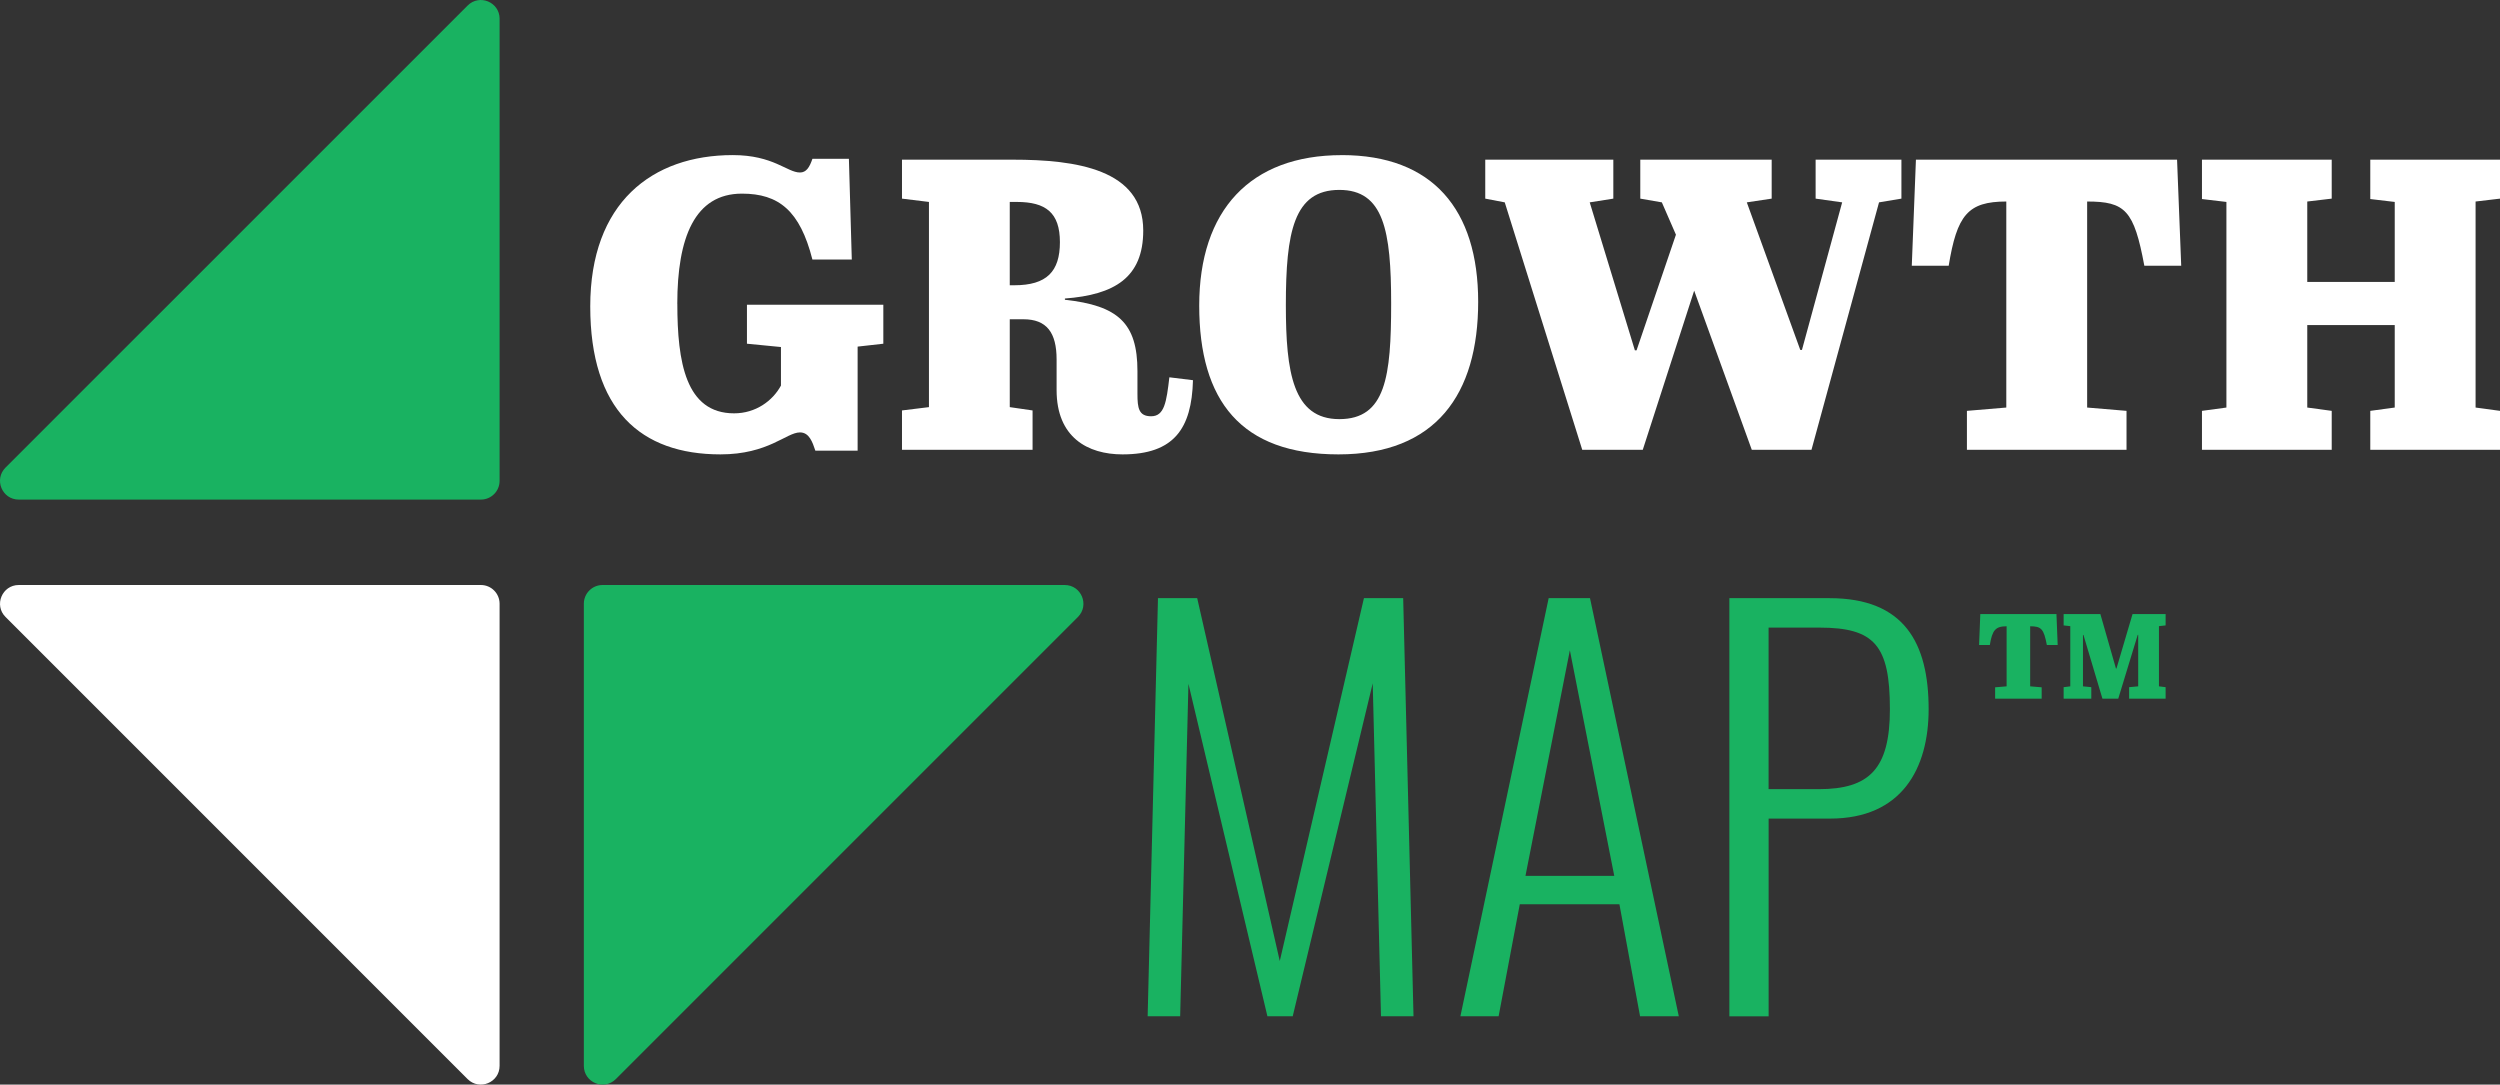
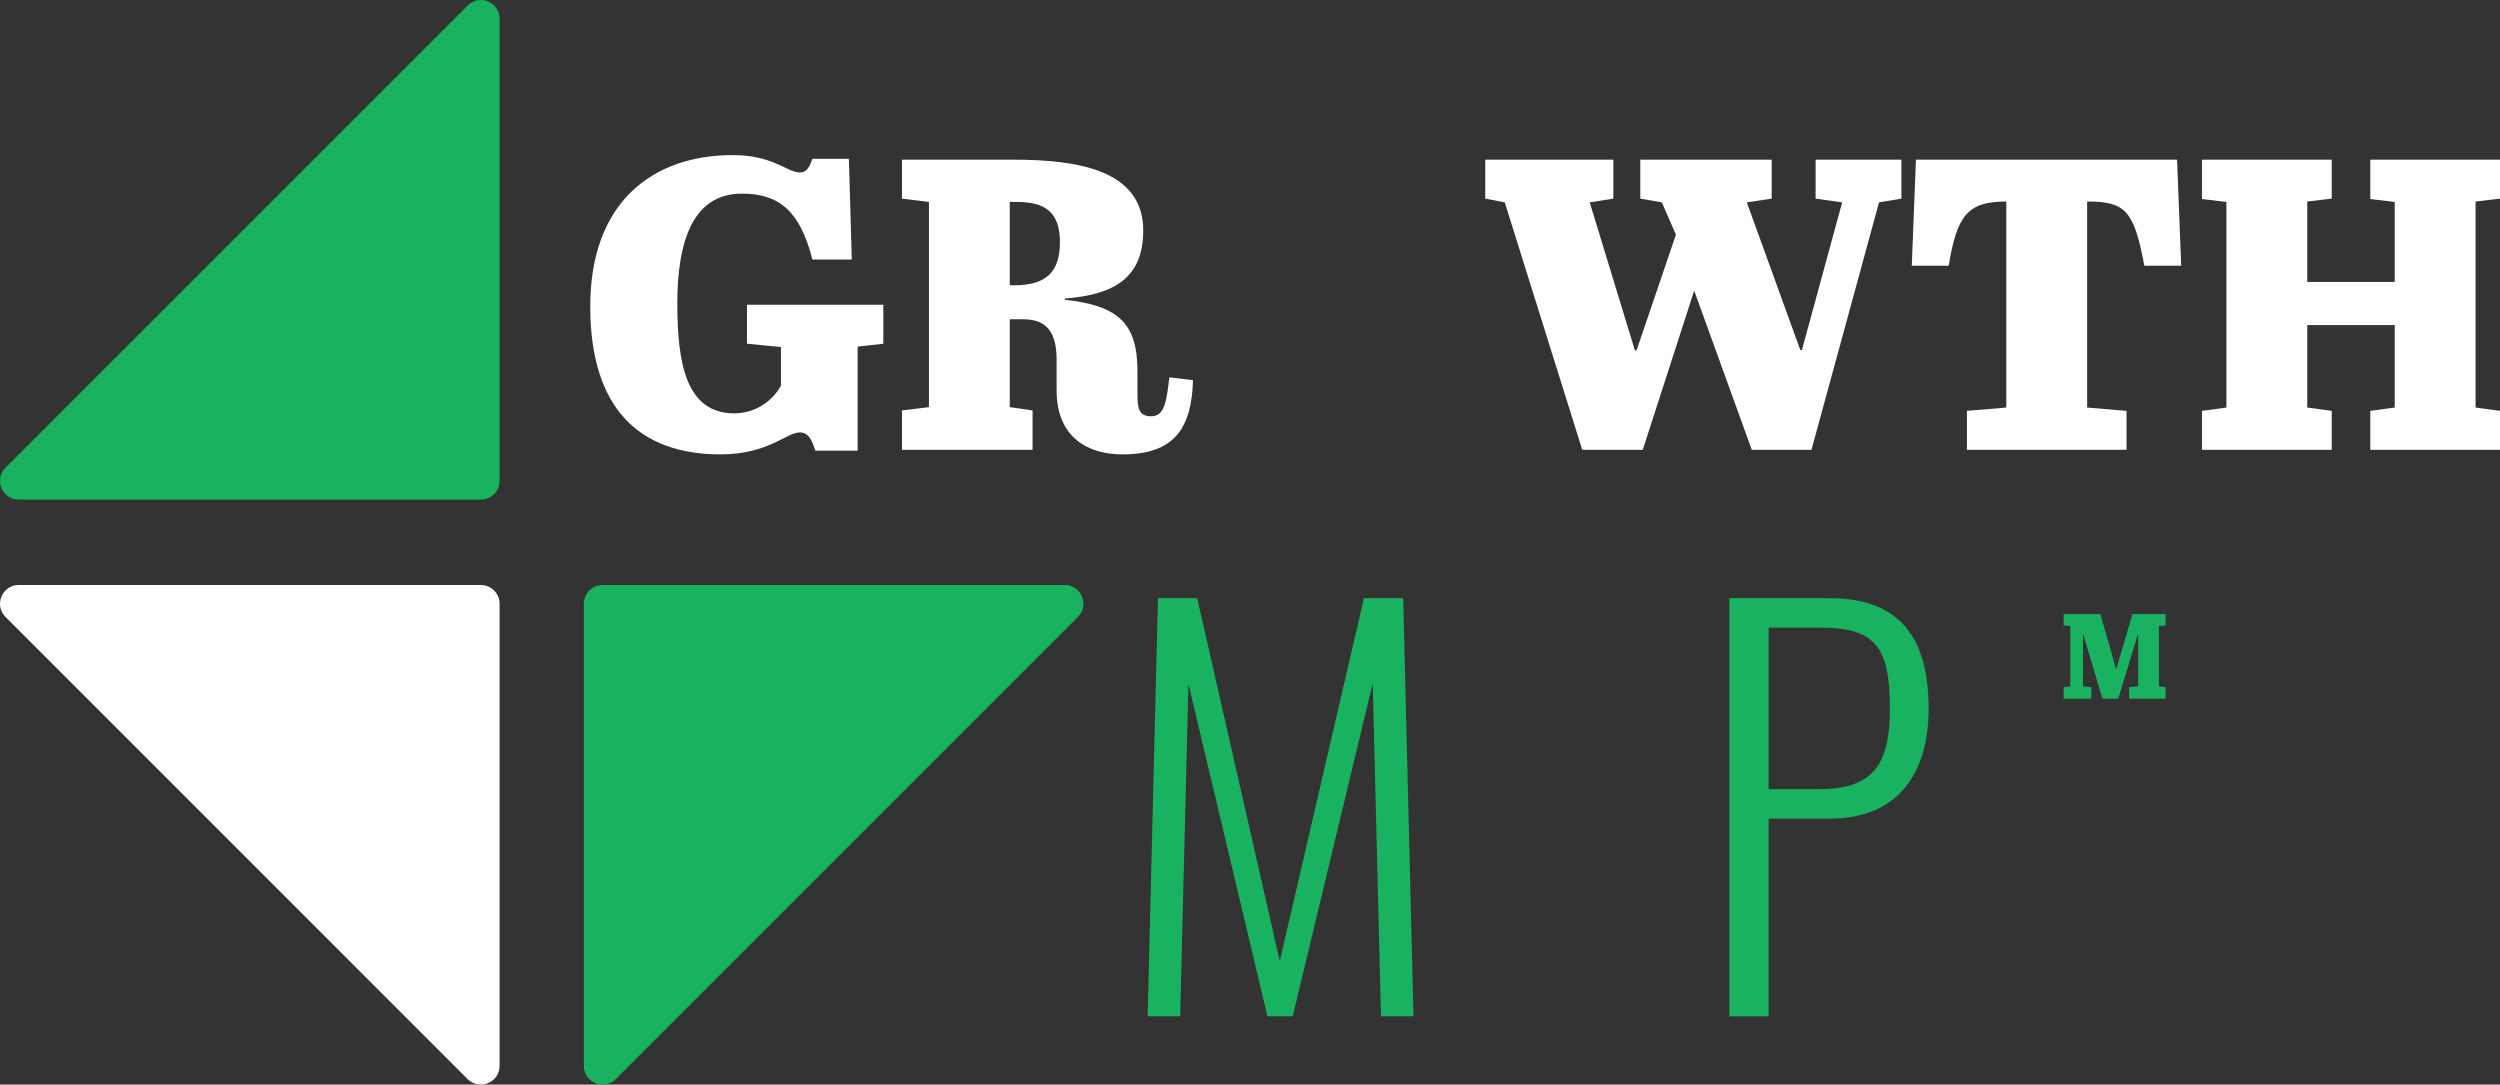
<svg xmlns="http://www.w3.org/2000/svg" id="Layer_2" viewBox="0 0 777.09 337.13">
  <rect x="0" y="0" width="777.09" height="337.13" fill="#333333" stroke="none" />
  <defs>
    <style>.cls-1{fill:#fff;}.cls-2{fill:#19b261;}</style>
  </defs>
  <g id="Layer_1-2">
    <path class="cls-1" d="M210.54,94.47c0,18.04,2.58,34.01,17.65,34.01,6.7,0,11.98-3.87,14.56-8.63v-11.98l-10.57-1.03v-12.11h42.39v12.11l-7.99.9v32.34h-13.14c-.9-2.71-1.93-5.67-4.77-5.67-4.25,0-9.79,6.83-24.74,6.83-24.74,0-40.46-13.79-40.46-46s19.2-47.03,44.32-47.03c12.63,0,16.88,5.41,20.87,5.41,1.93,0,2.96-1.55,3.87-4.25h11.34l.9,31.31h-12.24c-3.87-15.2-10.44-20.49-21.9-20.49-14.69,0-20.1,13.66-20.1,34.27Z" />
    <path class="cls-1" d="M313.87,99.24v27.31l7.09,1.03v12.24h-40.59v-12.24l8.38-1.03v-63.78l-8.38-1.03v-12.11h34.4c19.71,0,40.59,2.96,40.59,22.03,0,14.69-9.02,19.97-24.35,21.13v.39c16.49,1.8,22.55,7.21,22.55,22.16v7.09c0,4.38.39,6.96,4.25,6.96,4.12,0,4.77-4.38,5.67-12.11l7.34.9c-.39,15.07-5.93,23.06-21.9,23.06-10.82,0-20.49-5.28-20.49-19.97v-9.53c0-8.38-3.09-12.5-10.31-12.5h-4.25ZM313.87,88.67h1.42c10.05,0,14.17-4.25,14.17-13.4s-4.38-12.5-13.4-12.5h-2.19v25.9Z" />
-     <path class="cls-1" d="M417.08,48.21c28.22,0,42.39,16.88,42.39,45.61s-13.14,47.42-43.42,47.42-43.29-16.62-43.29-46.25,15.85-46.77,44.32-46.77ZM416.31,59.03c-14.17,0-16.62,13.14-16.62,35.82,0,20.87,2.19,35.43,16.62,35.43s16.11-13.27,16.11-35.95-2.32-35.3-16.11-35.3Z" />
    <path class="cls-1" d="M520.94,72.95l-4.38-10.05-6.7-1.16v-12.11h40.84v12.11l-7.73,1.16,16.62,45.87h.52l12.5-45.87-8.25-1.16v-12.11h26.67v12.11l-6.96,1.16-21,76.92h-18.55l-17.91-49.48-15.98,49.48h-18.81l-24.09-76.92-6.06-1.16v-12.11h39.81v12.11l-7.34,1.16,14.04,46h.52l12.24-35.95Z" />
    <path class="cls-1" d="M678.01,82.61h-11.47c-3.22-17.27-5.93-19.97-17.78-19.97v64.04l12.24,1.03v12.11h-49.61v-12.11l12.24-1.03V62.64c-11.98,0-15.33,4.25-17.91,19.97h-11.47l1.29-32.98h81.17l1.29,32.98Z" />
    <path class="cls-1" d="M717.18,87.64h27.19v-24.87l-7.6-.9v-12.24h40.33v12.11l-7.6.9v64.04l7.6,1.03v12.11h-40.33v-12.11l7.6-1.03v-25.64h-27.19v25.64l7.6,1.03v12.11h-40.33v-12.11l7.6-1.03v-63.91l-7.6-.9v-12.24h40.33v12.11l-7.6.9v25Z" />
    <path class="cls-2" d="M359.93,185.93h12.2l25.67,112.8,26.16-112.8h12.2l3.21,129.97h-10.11l-2.57-103.5-24.87,103.5h-7.86l-24.55-103.34-2.57,103.34h-10.11l3.21-129.97Z" />
-     <path class="cls-2" d="M481.39,185.93h12.84l27.6,129.97h-12.04l-6.42-34.82h-30.97l-6.58,34.82h-11.88l27.44-129.97ZM501.77,272.25l-13.8-70.12-13.8,70.12h27.6Z" />
    <path class="cls-2" d="M537.55,185.93h31.13c23.27,0,30.81,13.96,30.81,34.5,0,18.45-8.34,34.02-30.65,34.02h-19.09v61.46h-12.2v-129.97ZM565.31,245.3c15.73,0,22.14-6.26,22.14-24.87,0-19.9-4.81-25.35-21.98-25.35h-15.73v50.22h15.56Z" />
-     <path class="cls-2" d="M639.57,200.49h-3.34c-.94-5.03-1.73-5.82-5.18-5.82v18.67l3.57.3v3.53h-14.46v-3.53l3.57-.3v-18.67c-3.49,0-4.47,1.24-5.22,5.82h-3.34l.38-9.62h23.67l.38,9.62Z" />
    <path class="cls-2" d="M673.15,190.87v3.53l-2.07.23v18.71l2.07.26v3.57h-11.34v-3.57l2.82-.26v-16h-.15l-6.05,19.83h-4.92l-5.9-19.8h-.15v15.97l2.59.26v3.57h-8.6v-3.57l2.07-.26v-18.71l-2.07-.23v-3.53h11.42l4.85,16.94h.15l5-16.94h10.29Z" />
    <path class="cls-2" d="M155.29,5.83v143.64c0,3.22-2.61,5.82-5.82,5.82H5.83c-5.19,0-7.78-6.27-4.12-9.94L145.36,1.72c3.67-3.67,9.94-1.07,9.94,4.12Z" />
    <path class="cls-1" d="M5.83,181.84h143.64c3.22,0,5.82,2.61,5.82,5.82v143.64c0,5.19-6.27,7.78-9.94,4.12L1.72,191.78c-3.67-3.67-1.07-9.94,4.12-9.94Z" />
    <path class="cls-2" d="M181.48,331.3v-143.64c0-3.22,2.61-5.82,5.82-5.82h143.64c5.19,0,7.78,6.27,4.12,9.94l-143.64,143.64c-3.67,3.67-9.94,1.07-9.94-4.12Z" />
  </g>
</svg>